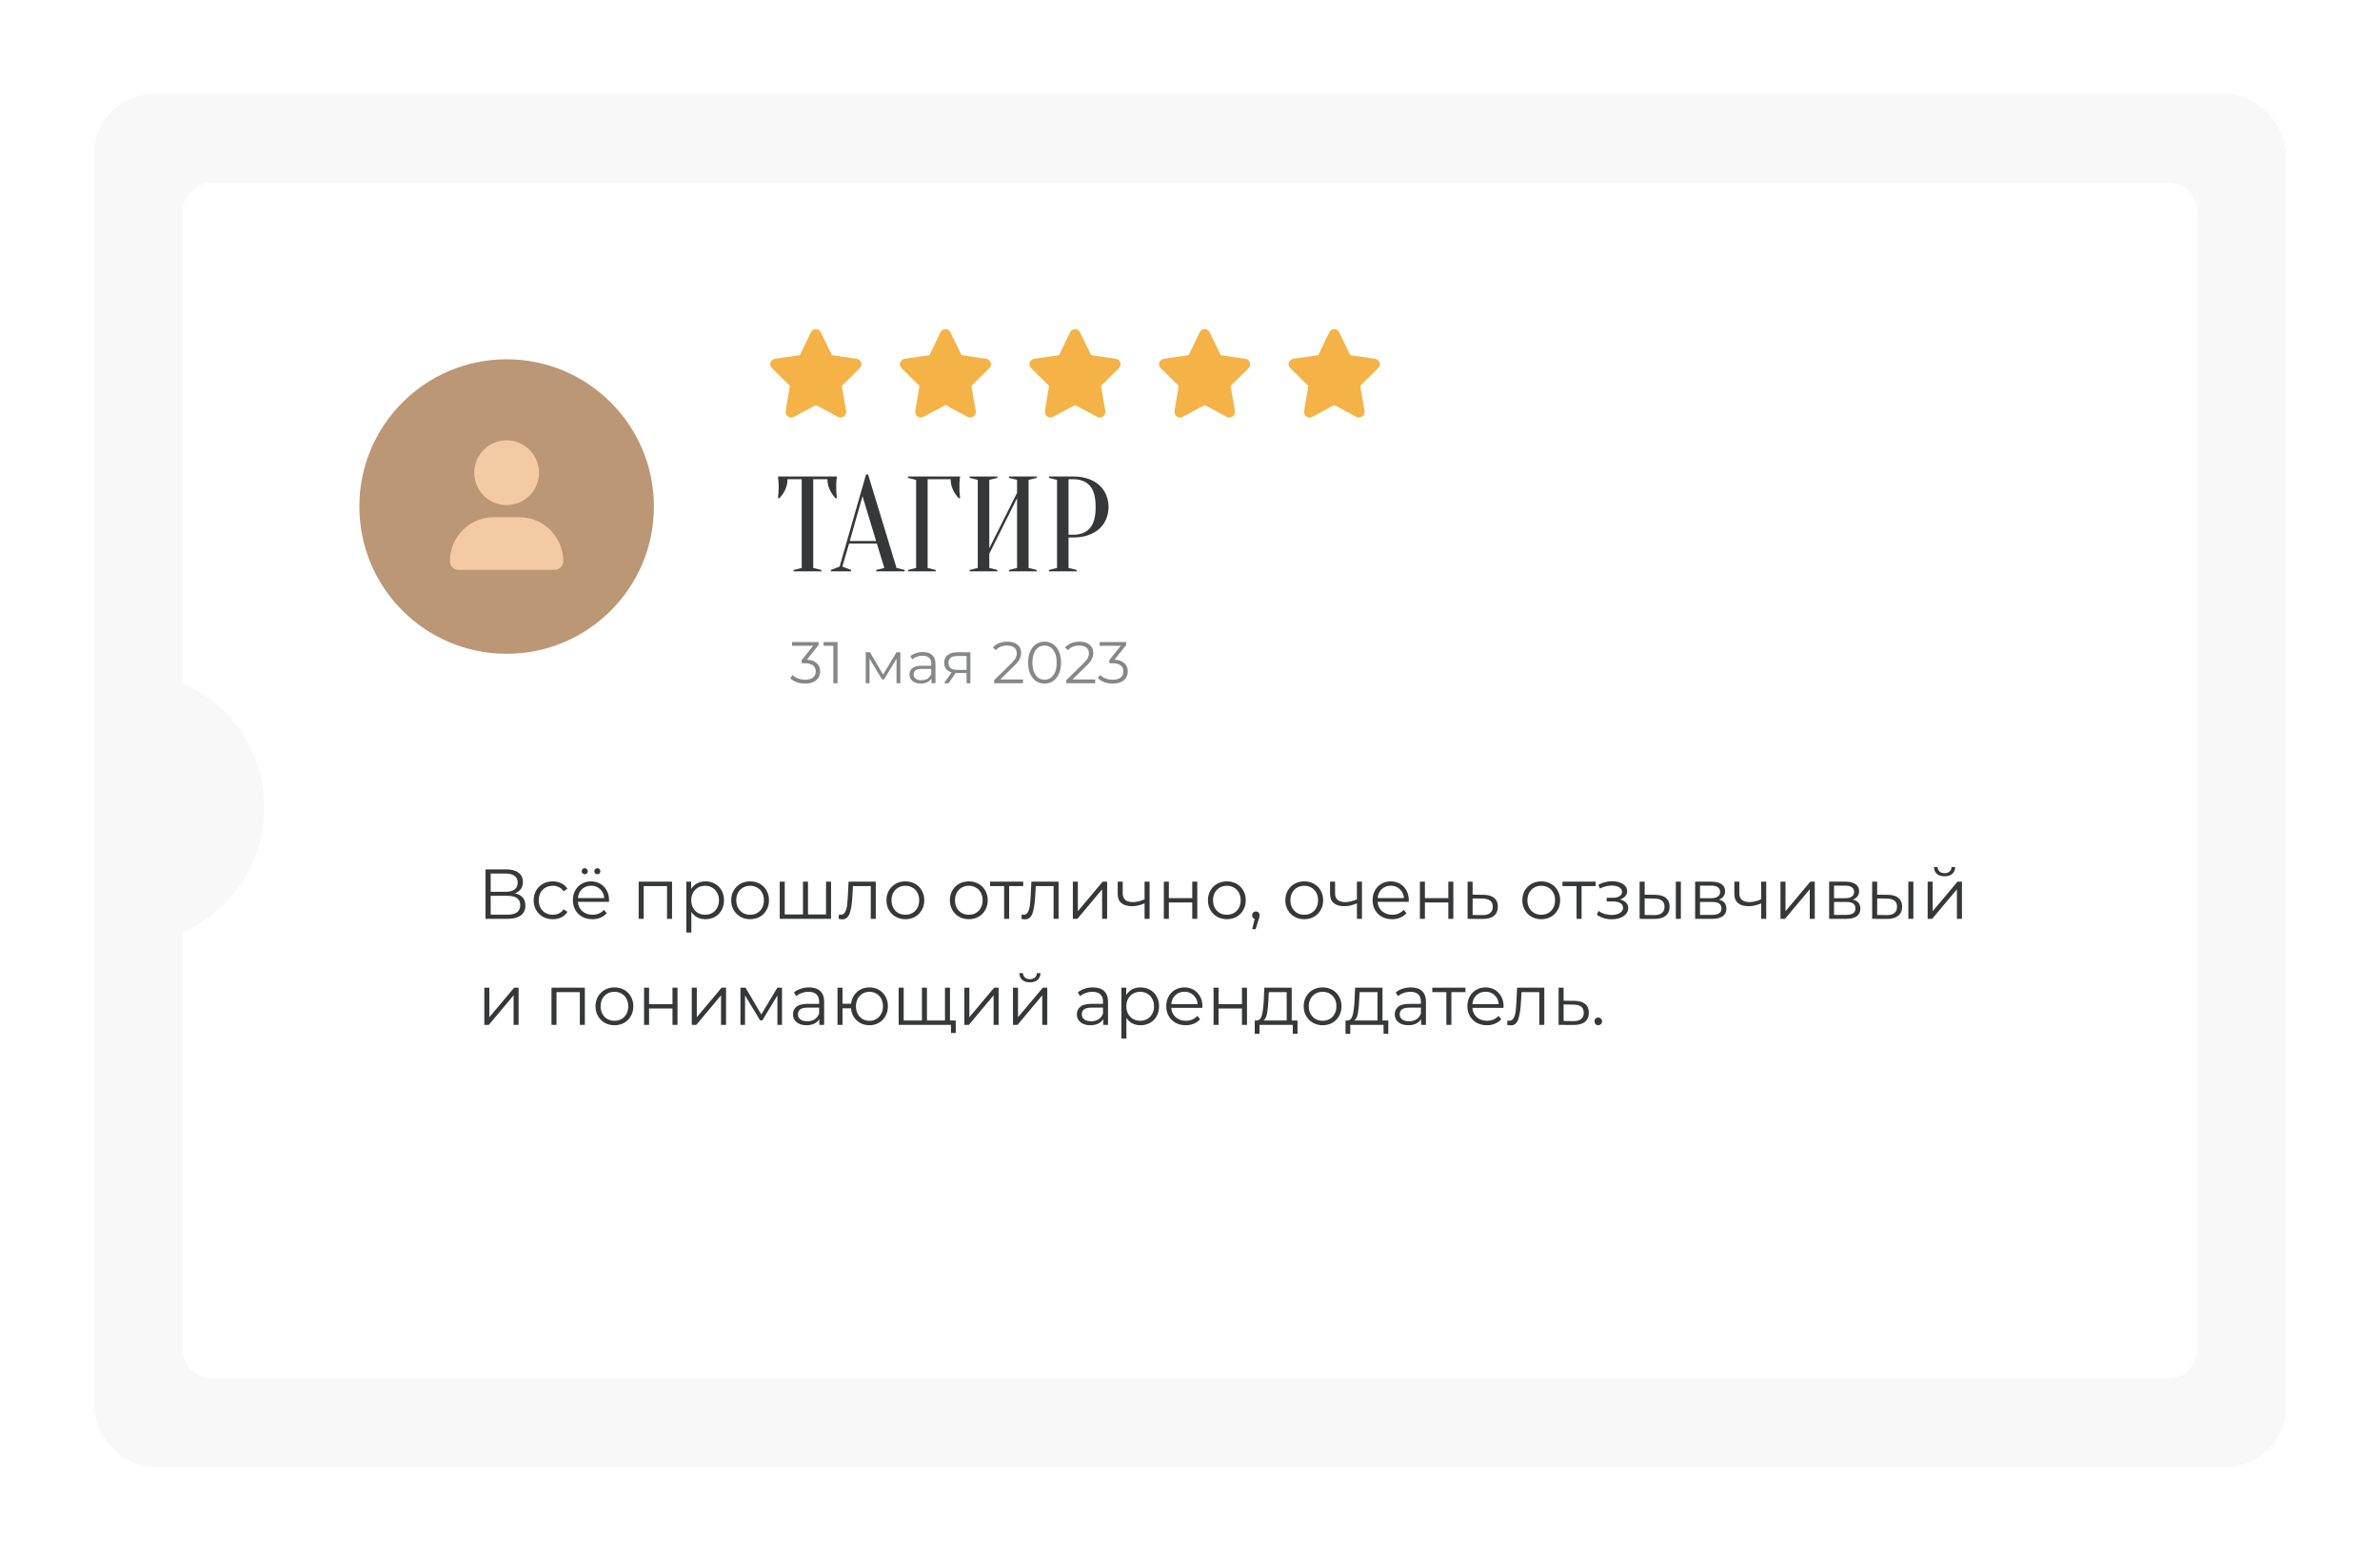
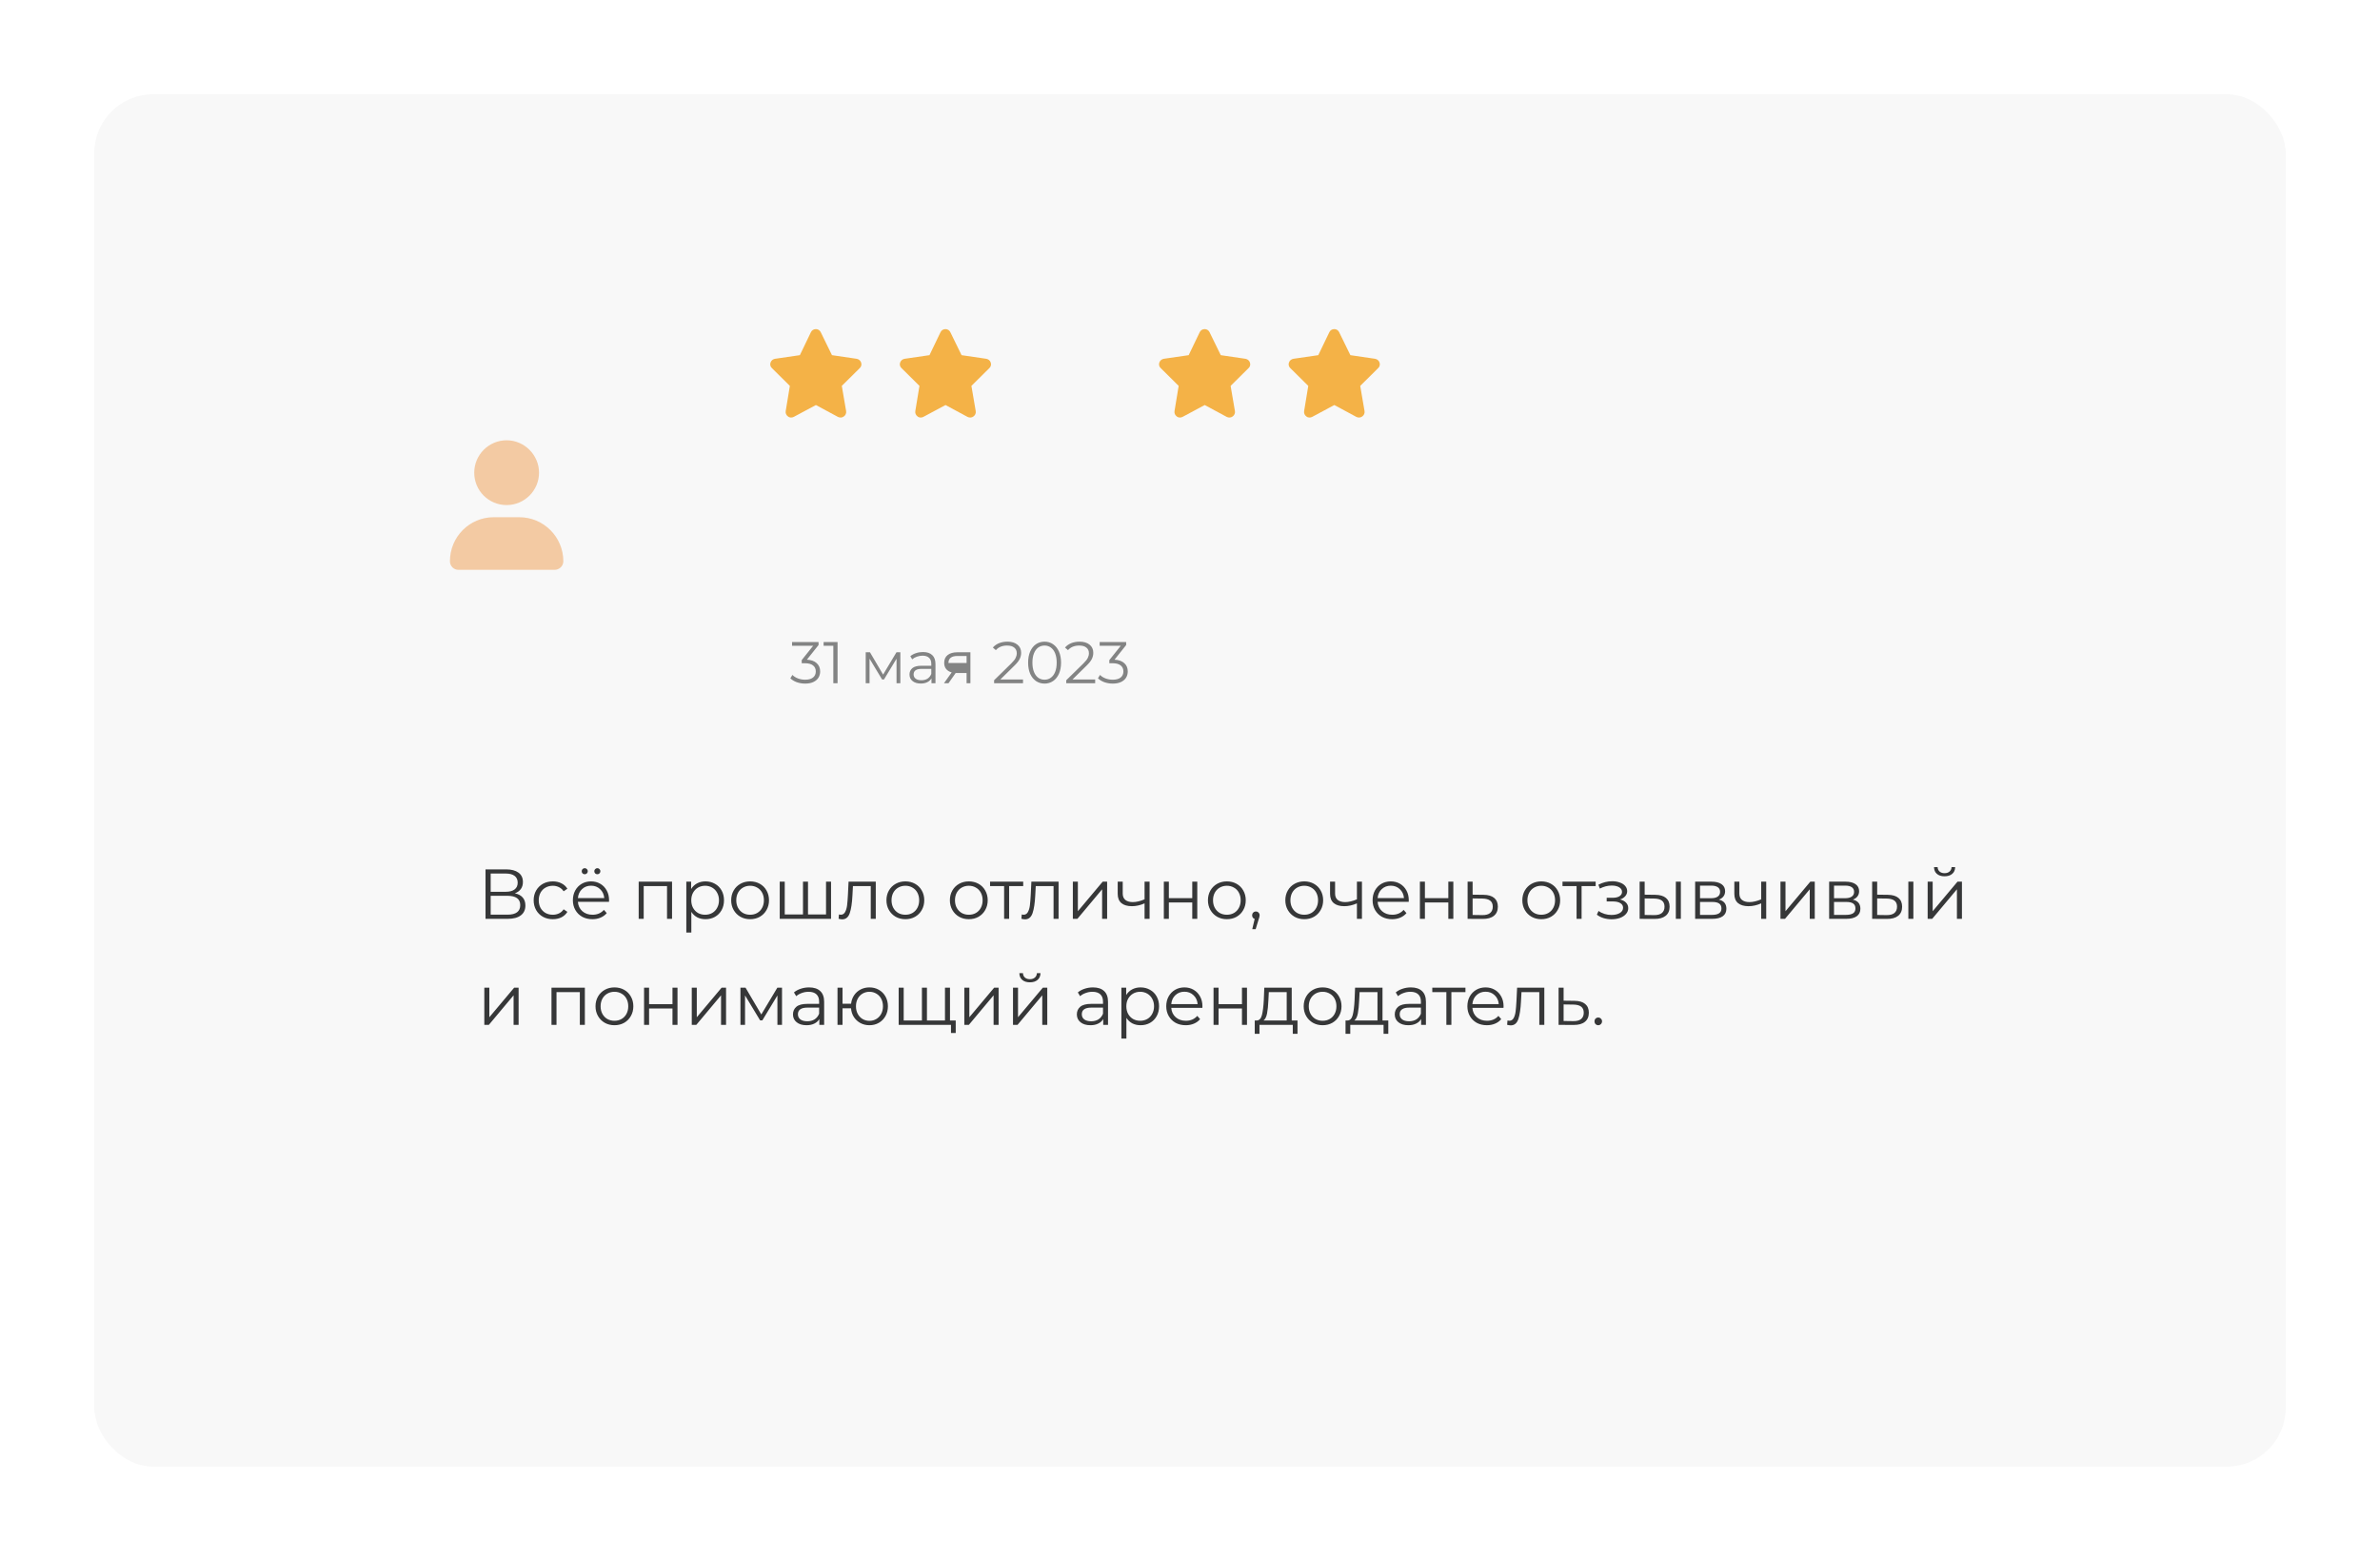
<svg xmlns="http://www.w3.org/2000/svg" width="404" height="265" viewBox="0 0 404 265" fill="none">
  <g filter="url(#filter0_d_70_540)">
    <rect x="16" y="16" width="372" height="233" rx="10" fill="#F8F8F8" />
  </g>
  <g filter="url(#filter1_d_70_540)">
-     <path fill-rule="evenodd" clip-rule="evenodd" d="M36 31C33.239 31 31 33.239 31 36V115.965C39.161 119.524 44.865 127.654 44.865 137.113C44.865 146.573 39.161 154.702 31 158.262V229C31 231.761 33.239 234 36 234H368C370.761 234 373 231.761 373 229V36C373 33.239 370.761 31 368 31H36Z" fill="white" />
-   </g>
-   <path d="M138.044 96.425L139.424 96.77V97H134.709V96.77L136.089 96.425V81.36H133.674C133.674 82.004 133.543 82.602 133.283 83.154C133.022 83.706 132.692 84.181 132.294 84.58H132.064C132.079 84.381 132.094 84.174 132.11 83.959C132.125 83.775 132.14 83.583 132.156 83.384C132.171 83.169 132.179 82.955 132.179 82.74C132.179 82.449 132.171 82.196 132.156 81.981C132.14 81.751 132.125 81.552 132.11 81.383C132.094 81.199 132.079 81.038 132.064 80.9H142.069C142.038 81.038 142.015 81.199 142 81.383C141.984 81.552 141.969 81.751 141.954 81.981C141.954 82.196 141.954 82.449 141.954 82.74C141.954 82.955 141.954 83.169 141.954 83.384C141.969 83.583 141.984 83.775 142 83.959C142.015 84.174 142.038 84.381 142.069 84.58H141.839C141.44 84.181 141.11 83.706 140.85 83.154C140.589 82.602 140.459 82.004 140.459 81.36H138.044V96.425ZM144.249 91.848H148.711L146.411 84.235L144.249 91.848ZM148.849 92.285H144.134L142.984 96.195L144.479 96.77V97H141.029V96.77L142.524 96.195L147.009 80.555H147.354L152.184 96.425L153.564 96.77V97H148.734V96.77L150.114 96.425L148.849 92.285ZM157.463 96.425L158.843 96.77V97H154.128V96.77L155.508 96.425V81.475L154.128 81.13V80.9H162.983C162.953 81.038 162.93 81.199 162.914 81.383C162.899 81.552 162.884 81.751 162.868 81.981C162.868 82.196 162.868 82.449 162.868 82.74C162.868 82.955 162.868 83.169 162.868 83.384C162.884 83.583 162.899 83.775 162.914 83.959C162.93 84.174 162.953 84.381 162.983 84.58H162.753C162.355 84.181 162.025 83.706 161.764 83.154C161.504 82.602 161.373 82.004 161.373 81.36H157.463V96.425ZM167.93 94.01V96.425L169.31 96.77V97H164.595V96.77L165.975 96.425V81.475L164.595 81.13V80.9H169.31V81.13L167.93 81.475V93.09L172.645 83.66V81.475L171.265 81.13V80.9H175.98V81.13L174.6 81.475V96.425L175.98 96.77V97H171.265V96.77L172.645 96.425V84.58L167.93 94.01ZM181.384 91.25V96.425L182.764 96.77V97H178.049V96.77L179.429 96.425V81.475L178.049 81.13V80.9H182.189C183.14 80.9 183.983 81.03 184.719 81.291C185.47 81.552 186.099 81.912 186.605 82.372C187.111 82.832 187.494 83.376 187.755 84.005C188.031 84.634 188.169 85.324 188.169 86.075C188.169 86.826 188.031 87.516 187.755 88.145C187.494 88.774 187.111 89.318 186.605 89.778C186.099 90.238 185.47 90.598 184.719 90.859C183.983 91.12 183.14 91.25 182.189 91.25H181.384ZM181.384 90.79H182.189C183.4 90.79 184.336 90.422 184.995 89.686C185.654 88.95 185.984 87.746 185.984 86.075C185.984 84.404 185.654 83.2 184.995 82.464C184.336 81.728 183.4 81.36 182.189 81.36H181.384V90.79Z" fill="#363738" />
-   <path d="M136.969 112C137.703 112.04 138.259 112.24 138.639 112.6C139.026 112.953 139.219 113.417 139.219 113.99C139.219 114.39 139.123 114.747 138.929 115.06C138.736 115.367 138.449 115.61 138.069 115.79C137.689 115.97 137.226 116.06 136.679 116.06C136.173 116.06 135.693 115.98 135.239 115.82C134.793 115.653 134.433 115.433 134.159 115.16L134.509 114.59C134.743 114.83 135.053 115.027 135.439 115.18C135.826 115.327 136.239 115.4 136.679 115.4C137.253 115.4 137.696 115.277 138.009 115.03C138.323 114.777 138.479 114.43 138.479 113.99C138.479 113.557 138.323 113.217 138.009 112.97C137.696 112.723 137.223 112.6 136.589 112.6H136.089V112.07L138.029 109.64H134.449V109H138.949V109.51L136.969 112ZM142.174 109V116H141.454V109.64H139.804V109H142.174ZM152.834 110.74V116H152.184V111.84L150.054 115.36H149.734L147.604 111.83V116H146.954V110.74H147.674L149.904 114.53L152.174 110.74H152.834ZM156.665 110.7C157.351 110.7 157.878 110.873 158.245 111.22C158.611 111.56 158.795 112.067 158.795 112.74V116H158.115V115.18C157.955 115.453 157.718 115.667 157.405 115.82C157.098 115.973 156.731 116.05 156.305 116.05C155.718 116.05 155.251 115.91 154.905 115.63C154.558 115.35 154.385 114.98 154.385 114.52C154.385 114.073 154.545 113.713 154.865 113.44C155.191 113.167 155.708 113.03 156.415 113.03H158.085V112.71C158.085 112.257 157.958 111.913 157.705 111.68C157.451 111.44 157.081 111.32 156.595 111.32C156.261 111.32 155.941 111.377 155.635 111.49C155.328 111.597 155.065 111.747 154.845 111.94L154.525 111.41C154.791 111.183 155.111 111.01 155.485 110.89C155.858 110.763 156.251 110.7 156.665 110.7ZM156.415 115.49C156.815 115.49 157.158 115.4 157.445 115.22C157.731 115.033 157.945 114.767 158.085 114.42V113.56H156.435C155.535 113.56 155.085 113.873 155.085 114.5C155.085 114.807 155.201 115.05 155.435 115.23C155.668 115.403 155.995 115.49 156.415 115.49ZM164.725 110.74V116H164.075V114.26H162.425H162.225L161.005 116H160.235L161.545 114.16C161.138 114.047 160.825 113.853 160.605 113.58C160.385 113.307 160.275 112.96 160.275 112.54C160.275 111.953 160.475 111.507 160.875 111.2C161.275 110.893 161.821 110.74 162.515 110.74H164.725ZM160.995 112.56C160.995 113.34 161.491 113.73 162.485 113.73H164.075V111.37H162.535C161.508 111.37 160.995 111.767 160.995 112.56ZM173.656 115.36V116H168.746V115.49L171.656 112.64C172.023 112.28 172.27 111.97 172.396 111.71C172.53 111.443 172.596 111.177 172.596 110.91C172.596 110.497 172.453 110.177 172.166 109.95C171.886 109.717 171.483 109.6 170.956 109.6C170.136 109.6 169.5 109.86 169.046 110.38L168.536 109.94C168.81 109.62 169.156 109.373 169.576 109.2C170.003 109.027 170.483 108.94 171.016 108.94C171.73 108.94 172.293 109.11 172.706 109.45C173.126 109.783 173.336 110.243 173.336 110.83C173.336 111.19 173.256 111.537 173.096 111.87C172.936 112.203 172.633 112.587 172.186 113.02L169.806 115.36H173.656ZM177.311 116.06C176.771 116.06 176.288 115.917 175.861 115.63C175.441 115.343 175.111 114.933 174.871 114.4C174.638 113.86 174.521 113.227 174.521 112.5C174.521 111.773 174.638 111.143 174.871 110.61C175.111 110.07 175.441 109.657 175.861 109.37C176.288 109.083 176.771 108.94 177.311 108.94C177.851 108.94 178.331 109.083 178.751 109.37C179.178 109.657 179.511 110.07 179.751 110.61C179.991 111.143 180.111 111.773 180.111 112.5C180.111 113.227 179.991 113.86 179.751 114.4C179.511 114.933 179.178 115.343 178.751 115.63C178.331 115.917 177.851 116.06 177.311 116.06ZM177.311 115.4C177.718 115.4 178.074 115.287 178.381 115.06C178.694 114.833 178.938 114.503 179.111 114.07C179.284 113.637 179.371 113.113 179.371 112.5C179.371 111.887 179.284 111.363 179.111 110.93C178.938 110.497 178.694 110.167 178.381 109.94C178.074 109.713 177.718 109.6 177.311 109.6C176.904 109.6 176.544 109.713 176.231 109.94C175.924 110.167 175.684 110.497 175.511 110.93C175.338 111.363 175.251 111.887 175.251 112.5C175.251 113.113 175.338 113.637 175.511 114.07C175.684 114.503 175.924 114.833 176.231 115.06C176.544 115.287 176.904 115.4 177.311 115.4ZM185.903 115.36V116H180.993V115.49L183.903 112.64C184.269 112.28 184.516 111.97 184.643 111.71C184.776 111.443 184.843 111.177 184.843 110.91C184.843 110.497 184.699 110.177 184.413 109.95C184.133 109.717 183.729 109.6 183.203 109.6C182.383 109.6 181.746 109.86 181.293 110.38L180.783 109.94C181.056 109.62 181.403 109.373 181.823 109.2C182.249 109.027 182.729 108.94 183.263 108.94C183.976 108.94 184.539 109.11 184.953 109.45C185.373 109.783 185.583 110.243 185.583 110.83C185.583 111.19 185.503 111.537 185.343 111.87C185.183 112.203 184.879 112.587 184.433 113.02L182.053 115.36H185.903ZM189.186 112C189.919 112.04 190.476 112.24 190.856 112.6C191.243 112.953 191.436 113.417 191.436 113.99C191.436 114.39 191.339 114.747 191.146 115.06C190.953 115.367 190.666 115.61 190.286 115.79C189.906 115.97 189.443 116.06 188.896 116.06C188.389 116.06 187.909 115.98 187.456 115.82C187.009 115.653 186.649 115.433 186.376 115.16L186.726 114.59C186.959 114.83 187.269 115.027 187.656 115.18C188.043 115.327 188.456 115.4 188.896 115.4C189.469 115.4 189.913 115.277 190.226 115.03C190.539 114.777 190.696 114.43 190.696 113.99C190.696 113.557 190.539 113.217 190.226 112.97C189.913 112.723 189.439 112.6 188.806 112.6H188.306V112.07L190.246 109.64H186.666V109H191.166V109.51L189.186 112Z" fill="#363738" fill-opacity="0.6" />
+     </g>
+   <path d="M136.969 112C137.703 112.04 138.259 112.24 138.639 112.6C139.026 112.953 139.219 113.417 139.219 113.99C139.219 114.39 139.123 114.747 138.929 115.06C138.736 115.367 138.449 115.61 138.069 115.79C137.689 115.97 137.226 116.06 136.679 116.06C136.173 116.06 135.693 115.98 135.239 115.82C134.793 115.653 134.433 115.433 134.159 115.16L134.509 114.59C134.743 114.83 135.053 115.027 135.439 115.18C135.826 115.327 136.239 115.4 136.679 115.4C137.253 115.4 137.696 115.277 138.009 115.03C138.323 114.777 138.479 114.43 138.479 113.99C138.479 113.557 138.323 113.217 138.009 112.97C137.696 112.723 137.223 112.6 136.589 112.6H136.089V112.07L138.029 109.64H134.449V109H138.949V109.51L136.969 112ZM142.174 109V116H141.454V109.64H139.804V109H142.174ZM152.834 110.74V116H152.184V111.84L150.054 115.36H149.734L147.604 111.83V116H146.954V110.74H147.674L149.904 114.53L152.174 110.74H152.834ZM156.665 110.7C157.351 110.7 157.878 110.873 158.245 111.22C158.611 111.56 158.795 112.067 158.795 112.74V116H158.115V115.18C157.955 115.453 157.718 115.667 157.405 115.82C157.098 115.973 156.731 116.05 156.305 116.05C155.718 116.05 155.251 115.91 154.905 115.63C154.558 115.35 154.385 114.98 154.385 114.52C154.385 114.073 154.545 113.713 154.865 113.44C155.191 113.167 155.708 113.03 156.415 113.03H158.085V112.71C158.085 112.257 157.958 111.913 157.705 111.68C157.451 111.44 157.081 111.32 156.595 111.32C156.261 111.32 155.941 111.377 155.635 111.49C155.328 111.597 155.065 111.747 154.845 111.94L154.525 111.41C154.791 111.183 155.111 111.01 155.485 110.89C155.858 110.763 156.251 110.7 156.665 110.7ZM156.415 115.49C156.815 115.49 157.158 115.4 157.445 115.22C157.731 115.033 157.945 114.767 158.085 114.42V113.56H156.435C155.535 113.56 155.085 113.873 155.085 114.5C155.085 114.807 155.201 115.05 155.435 115.23C155.668 115.403 155.995 115.49 156.415 115.49ZM164.725 110.74V116H164.075V114.26H162.425H162.225L161.005 116H160.235L161.545 114.16C161.138 114.047 160.825 113.853 160.605 113.58C160.385 113.307 160.275 112.96 160.275 112.54C160.275 111.953 160.475 111.507 160.875 111.2C161.275 110.893 161.821 110.74 162.515 110.74H164.725ZM160.995 112.56H164.075V111.37H162.535C161.508 111.37 160.995 111.767 160.995 112.56ZM173.656 115.36V116H168.746V115.49L171.656 112.64C172.023 112.28 172.27 111.97 172.396 111.71C172.53 111.443 172.596 111.177 172.596 110.91C172.596 110.497 172.453 110.177 172.166 109.95C171.886 109.717 171.483 109.6 170.956 109.6C170.136 109.6 169.5 109.86 169.046 110.38L168.536 109.94C168.81 109.62 169.156 109.373 169.576 109.2C170.003 109.027 170.483 108.94 171.016 108.94C171.73 108.94 172.293 109.11 172.706 109.45C173.126 109.783 173.336 110.243 173.336 110.83C173.336 111.19 173.256 111.537 173.096 111.87C172.936 112.203 172.633 112.587 172.186 113.02L169.806 115.36H173.656ZM177.311 116.06C176.771 116.06 176.288 115.917 175.861 115.63C175.441 115.343 175.111 114.933 174.871 114.4C174.638 113.86 174.521 113.227 174.521 112.5C174.521 111.773 174.638 111.143 174.871 110.61C175.111 110.07 175.441 109.657 175.861 109.37C176.288 109.083 176.771 108.94 177.311 108.94C177.851 108.94 178.331 109.083 178.751 109.37C179.178 109.657 179.511 110.07 179.751 110.61C179.991 111.143 180.111 111.773 180.111 112.5C180.111 113.227 179.991 113.86 179.751 114.4C179.511 114.933 179.178 115.343 178.751 115.63C178.331 115.917 177.851 116.06 177.311 116.06ZM177.311 115.4C177.718 115.4 178.074 115.287 178.381 115.06C178.694 114.833 178.938 114.503 179.111 114.07C179.284 113.637 179.371 113.113 179.371 112.5C179.371 111.887 179.284 111.363 179.111 110.93C178.938 110.497 178.694 110.167 178.381 109.94C178.074 109.713 177.718 109.6 177.311 109.6C176.904 109.6 176.544 109.713 176.231 109.94C175.924 110.167 175.684 110.497 175.511 110.93C175.338 111.363 175.251 111.887 175.251 112.5C175.251 113.113 175.338 113.637 175.511 114.07C175.684 114.503 175.924 114.833 176.231 115.06C176.544 115.287 176.904 115.4 177.311 115.4ZM185.903 115.36V116H180.993V115.49L183.903 112.64C184.269 112.28 184.516 111.97 184.643 111.71C184.776 111.443 184.843 111.177 184.843 110.91C184.843 110.497 184.699 110.177 184.413 109.95C184.133 109.717 183.729 109.6 183.203 109.6C182.383 109.6 181.746 109.86 181.293 110.38L180.783 109.94C181.056 109.62 181.403 109.373 181.823 109.2C182.249 109.027 182.729 108.94 183.263 108.94C183.976 108.94 184.539 109.11 184.953 109.45C185.373 109.783 185.583 110.243 185.583 110.83C185.583 111.19 185.503 111.537 185.343 111.87C185.183 112.203 184.879 112.587 184.433 113.02L182.053 115.36H185.903ZM189.186 112C189.919 112.04 190.476 112.24 190.856 112.6C191.243 112.953 191.436 113.417 191.436 113.99C191.436 114.39 191.339 114.747 191.146 115.06C190.953 115.367 190.666 115.61 190.286 115.79C189.906 115.97 189.443 116.06 188.896 116.06C188.389 116.06 187.909 115.98 187.456 115.82C187.009 115.653 186.649 115.433 186.376 115.16L186.726 114.59C186.959 114.83 187.269 115.027 187.656 115.18C188.043 115.327 188.456 115.4 188.896 115.4C189.469 115.4 189.913 115.277 190.226 115.03C190.539 114.777 190.696 114.43 190.696 113.99C190.696 113.557 190.539 113.217 190.226 112.97C189.913 112.723 189.439 112.6 188.806 112.6H188.306V112.07L190.246 109.64H186.666V109H191.166V109.51L189.186 112Z" fill="#363738" fill-opacity="0.6" />
  <path d="M87.396 151.668C87.98 151.788 88.424 152.024 88.728 152.376C89.032 152.72 89.184 153.172 89.184 153.732C89.184 154.46 88.924 155.02 88.404 155.412C87.892 155.804 87.136 156 86.136 156H82.416V147.6H85.908C86.804 147.6 87.504 147.784 88.008 148.152C88.512 148.52 88.764 149.052 88.764 149.748C88.764 150.22 88.644 150.62 88.404 150.948C88.164 151.268 87.828 151.508 87.396 151.668ZM83.292 151.404H85.86C86.508 151.404 87.004 151.272 87.348 151.008C87.7 150.744 87.876 150.36 87.876 149.856C87.876 149.352 87.7 148.968 87.348 148.704C87.004 148.44 86.508 148.308 85.86 148.308H83.292V151.404ZM86.136 155.292C87.584 155.292 88.308 154.752 88.308 153.672C88.308 152.616 87.584 152.088 86.136 152.088H83.292V155.292H86.136ZM93.84 156.06C93.216 156.06 92.656 155.924 92.16 155.652C91.672 155.38 91.288 155 91.008 154.512C90.728 154.016 90.588 153.46 90.588 152.844C90.588 152.228 90.728 151.676 91.008 151.188C91.288 150.7 91.672 150.32 92.16 150.048C92.656 149.776 93.216 149.64 93.84 149.64C94.384 149.64 94.868 149.748 95.292 149.964C95.724 150.172 96.064 150.48 96.312 150.888L95.676 151.32C95.468 151.008 95.204 150.776 94.884 150.624C94.564 150.464 94.216 150.384 93.84 150.384C93.384 150.384 92.972 150.488 92.604 150.696C92.244 150.896 91.96 151.184 91.752 151.56C91.552 151.936 91.452 152.364 91.452 152.844C91.452 153.332 91.552 153.764 91.752 154.14C91.96 154.508 92.244 154.796 92.604 155.004C92.972 155.204 93.384 155.304 93.84 155.304C94.216 155.304 94.564 155.228 94.884 155.076C95.204 154.924 95.468 154.692 95.676 154.38L96.312 154.812C96.064 155.22 95.724 155.532 95.292 155.748C94.86 155.956 94.376 156.06 93.84 156.06ZM103.377 153.108H98.097C98.144 153.764 98.397 154.296 98.853 154.704C99.308 155.104 99.885 155.304 100.581 155.304C100.973 155.304 101.333 155.236 101.661 155.1C101.989 154.956 102.273 154.748 102.513 154.476L102.993 155.028C102.713 155.364 102.361 155.62 101.937 155.796C101.521 155.972 101.061 156.06 100.557 156.06C99.909 156.06 99.332 155.924 98.829 155.652C98.332 155.372 97.945 154.988 97.665 154.5C97.385 154.012 97.245 153.46 97.245 152.844C97.245 152.228 97.376 151.676 97.641 151.188C97.912 150.7 98.281 150.32 98.745 150.048C99.216 149.776 99.745 149.64 100.329 149.64C100.913 149.64 101.437 149.776 101.901 150.048C102.365 150.32 102.729 150.7 102.993 151.188C103.257 151.668 103.389 152.22 103.389 152.844L103.377 153.108ZM100.329 150.372C99.721 150.372 99.209 150.568 98.793 150.96C98.385 151.344 98.153 151.848 98.097 152.472H102.573C102.517 151.848 102.281 151.344 101.865 150.96C101.457 150.568 100.945 150.372 100.329 150.372ZM99.26 148.428C99.117 148.428 98.993 148.38 98.888 148.284C98.793 148.188 98.745 148.064 98.745 147.912C98.745 147.768 98.793 147.648 98.888 147.552C98.993 147.448 99.117 147.396 99.26 147.396C99.397 147.396 99.516 147.448 99.621 147.552C99.725 147.648 99.776 147.768 99.776 147.912C99.776 148.056 99.725 148.18 99.621 148.284C99.525 148.38 99.404 148.428 99.26 148.428ZM101.397 148.428C101.253 148.428 101.129 148.38 101.025 148.284C100.929 148.18 100.881 148.056 100.881 147.912C100.881 147.768 100.933 147.648 101.037 147.552C101.141 147.448 101.261 147.396 101.397 147.396C101.541 147.396 101.661 147.448 101.757 147.552C101.861 147.648 101.913 147.768 101.913 147.912C101.913 148.064 101.861 148.188 101.757 148.284C101.661 148.38 101.541 148.428 101.397 148.428ZM114.079 149.688V156H113.227V150.444H109.267V156H108.415V149.688H114.079ZM119.753 149.64C120.345 149.64 120.881 149.776 121.361 150.048C121.841 150.312 122.217 150.688 122.489 151.176C122.761 151.664 122.897 152.22 122.897 152.844C122.897 153.476 122.761 154.036 122.489 154.524C122.217 155.012 121.841 155.392 121.361 155.664C120.889 155.928 120.353 156.06 119.753 156.06C119.241 156.06 118.777 155.956 118.361 155.748C117.953 155.532 117.617 155.22 117.353 154.812V158.328H116.501V149.688H117.317V150.936C117.573 150.52 117.909 150.2 118.325 149.976C118.749 149.752 119.225 149.64 119.753 149.64ZM119.693 155.304C120.133 155.304 120.533 155.204 120.893 155.004C121.253 154.796 121.533 154.504 121.733 154.128C121.941 153.752 122.045 153.324 122.045 152.844C122.045 152.364 121.941 151.94 121.733 151.572C121.533 151.196 121.253 150.904 120.893 150.696C120.533 150.488 120.133 150.384 119.693 150.384C119.245 150.384 118.841 150.488 118.481 150.696C118.129 150.904 117.849 151.196 117.641 151.572C117.441 151.94 117.341 152.364 117.341 152.844C117.341 153.324 117.441 153.752 117.641 154.128C117.849 154.504 118.129 154.796 118.481 155.004C118.841 155.204 119.245 155.304 119.693 155.304ZM127.332 156.06C126.724 156.06 126.176 155.924 125.688 155.652C125.2 155.372 124.816 154.988 124.536 154.5C124.256 154.012 124.116 153.46 124.116 152.844C124.116 152.228 124.256 151.676 124.536 151.188C124.816 150.7 125.2 150.32 125.688 150.048C126.176 149.776 126.724 149.64 127.332 149.64C127.94 149.64 128.488 149.776 128.976 150.048C129.464 150.32 129.844 150.7 130.116 151.188C130.396 151.676 130.536 152.228 130.536 152.844C130.536 153.46 130.396 154.012 130.116 154.5C129.844 154.988 129.464 155.372 128.976 155.652C128.488 155.924 127.94 156.06 127.332 156.06ZM127.332 155.304C127.78 155.304 128.18 155.204 128.532 155.004C128.892 154.796 129.172 154.504 129.372 154.128C129.572 153.752 129.672 153.324 129.672 152.844C129.672 152.364 129.572 151.936 129.372 151.56C129.172 151.184 128.892 150.896 128.532 150.696C128.18 150.488 127.78 150.384 127.332 150.384C126.884 150.384 126.48 150.488 126.12 150.696C125.768 150.896 125.488 151.184 125.28 151.56C125.08 151.936 124.98 152.364 124.98 152.844C124.98 153.324 125.08 153.752 125.28 154.128C125.488 154.504 125.768 154.796 126.12 155.004C126.48 155.204 126.884 155.304 127.332 155.304ZM141.069 149.688V156H132.357V149.688H133.209V155.256H136.305V149.688H137.157V155.256H140.217V149.688H141.069ZM148.661 149.688V156H147.809V150.444H144.785L144.701 152.004C144.637 153.316 144.485 154.324 144.245 155.028C144.005 155.732 143.577 156.084 142.961 156.084C142.793 156.084 142.589 156.052 142.349 155.988L142.409 155.256C142.553 155.288 142.653 155.304 142.709 155.304C143.037 155.304 143.285 155.152 143.453 154.848C143.621 154.544 143.733 154.168 143.789 153.72C143.845 153.272 143.893 152.68 143.933 151.944L144.041 149.688H148.661ZM153.687 156.06C153.079 156.06 152.531 155.924 152.043 155.652C151.555 155.372 151.171 154.988 150.891 154.5C150.611 154.012 150.471 153.46 150.471 152.844C150.471 152.228 150.611 151.676 150.891 151.188C151.171 150.7 151.555 150.32 152.043 150.048C152.531 149.776 153.079 149.64 153.687 149.64C154.295 149.64 154.843 149.776 155.331 150.048C155.819 150.32 156.199 150.7 156.471 151.188C156.751 151.676 156.891 152.228 156.891 152.844C156.891 153.46 156.751 154.012 156.471 154.5C156.199 154.988 155.819 155.372 155.331 155.652C154.843 155.924 154.295 156.06 153.687 156.06ZM153.687 155.304C154.135 155.304 154.535 155.204 154.887 155.004C155.247 154.796 155.527 154.504 155.727 154.128C155.927 153.752 156.027 153.324 156.027 152.844C156.027 152.364 155.927 151.936 155.727 151.56C155.527 151.184 155.247 150.896 154.887 150.696C154.535 150.488 154.135 150.384 153.687 150.384C153.239 150.384 152.835 150.488 152.475 150.696C152.123 150.896 151.843 151.184 151.635 151.56C151.435 151.936 151.335 152.364 151.335 152.844C151.335 153.324 151.435 153.752 151.635 154.128C151.843 154.504 152.123 154.796 152.475 155.004C152.835 155.204 153.239 155.304 153.687 155.304ZM164.457 156.06C163.849 156.06 163.301 155.924 162.813 155.652C162.325 155.372 161.941 154.988 161.661 154.5C161.381 154.012 161.241 153.46 161.241 152.844C161.241 152.228 161.381 151.676 161.661 151.188C161.941 150.7 162.325 150.32 162.813 150.048C163.301 149.776 163.849 149.64 164.457 149.64C165.065 149.64 165.613 149.776 166.101 150.048C166.589 150.32 166.969 150.7 167.241 151.188C167.521 151.676 167.661 152.228 167.661 152.844C167.661 153.46 167.521 154.012 167.241 154.5C166.969 154.988 166.589 155.372 166.101 155.652C165.613 155.924 165.065 156.06 164.457 156.06ZM164.457 155.304C164.905 155.304 165.305 155.204 165.657 155.004C166.017 154.796 166.297 154.504 166.497 154.128C166.697 153.752 166.797 153.324 166.797 152.844C166.797 152.364 166.697 151.936 166.497 151.56C166.297 151.184 166.017 150.896 165.657 150.696C165.305 150.488 164.905 150.384 164.457 150.384C164.009 150.384 163.605 150.488 163.245 150.696C162.893 150.896 162.613 151.184 162.405 151.56C162.205 151.936 162.105 152.364 162.105 152.844C162.105 153.324 162.205 153.752 162.405 154.128C162.613 154.504 162.893 154.796 163.245 155.004C163.605 155.204 164.009 155.304 164.457 155.304ZM173.687 150.444H171.299V156H170.447V150.444H168.059V149.688H173.687V150.444ZM179.692 149.688V156H178.84V150.444H175.816L175.732 152.004C175.668 153.316 175.516 154.324 175.276 155.028C175.036 155.732 174.608 156.084 173.992 156.084C173.824 156.084 173.62 156.052 173.38 155.988L173.44 155.256C173.584 155.288 173.684 155.304 173.74 155.304C174.068 155.304 174.316 155.152 174.484 154.848C174.652 154.544 174.764 154.168 174.82 153.72C174.876 153.272 174.924 152.68 174.964 151.944L175.072 149.688H179.692ZM182.114 149.688H182.966V154.704L187.178 149.688H187.934V156H187.082V150.984L182.882 156H182.114V149.688ZM195.14 149.688V156H194.288V153.372C193.56 153.692 192.844 153.852 192.14 153.852C191.38 153.852 190.788 153.68 190.364 153.336C189.94 152.984 189.728 152.46 189.728 151.764V149.688H190.58V151.716C190.58 152.188 190.732 152.548 191.036 152.796C191.34 153.036 191.76 153.156 192.296 153.156C192.888 153.156 193.552 153 194.288 152.688V149.688H195.14ZM197.56 149.688H198.412V152.484H202.384V149.688H203.236V156H202.384V153.216H198.412V156H197.56V149.688ZM208.261 156.06C207.653 156.06 207.105 155.924 206.617 155.652C206.129 155.372 205.745 154.988 205.465 154.5C205.185 154.012 205.045 153.46 205.045 152.844C205.045 152.228 205.185 151.676 205.465 151.188C205.745 150.7 206.129 150.32 206.617 150.048C207.105 149.776 207.653 149.64 208.261 149.64C208.869 149.64 209.417 149.776 209.905 150.048C210.393 150.32 210.773 150.7 211.045 151.188C211.325 151.676 211.465 152.228 211.465 152.844C211.465 153.46 211.325 154.012 211.045 154.5C210.773 154.988 210.393 155.372 209.905 155.652C209.417 155.924 208.869 156.06 208.261 156.06ZM208.261 155.304C208.709 155.304 209.109 155.204 209.461 155.004C209.821 154.796 210.101 154.504 210.301 154.128C210.501 153.752 210.601 153.324 210.601 152.844C210.601 152.364 210.501 151.936 210.301 151.56C210.101 151.184 209.821 150.896 209.461 150.696C209.109 150.488 208.709 150.384 208.261 150.384C207.813 150.384 207.409 150.488 207.049 150.696C206.697 150.896 206.417 151.184 206.209 151.56C206.009 151.936 205.909 152.364 205.909 152.844C205.909 153.324 206.009 153.752 206.209 154.128C206.417 154.504 206.697 154.796 207.049 155.004C207.409 155.204 207.813 155.304 208.261 155.304ZM213.182 154.752C213.366 154.752 213.518 154.816 213.638 154.944C213.758 155.064 213.818 155.216 213.818 155.4C213.818 155.496 213.802 155.6 213.77 155.712C213.746 155.824 213.706 155.952 213.65 156.096L213.146 157.752H212.57L212.978 156.012C212.85 155.972 212.746 155.9 212.666 155.796C212.586 155.684 212.546 155.552 212.546 155.4C212.546 155.216 212.606 155.064 212.726 154.944C212.846 154.816 212.998 154.752 213.182 154.752ZM221.398 156.06C220.79 156.06 220.242 155.924 219.754 155.652C219.266 155.372 218.882 154.988 218.602 154.5C218.322 154.012 218.182 153.46 218.182 152.844C218.182 152.228 218.322 151.676 218.602 151.188C218.882 150.7 219.266 150.32 219.754 150.048C220.242 149.776 220.79 149.64 221.398 149.64C222.006 149.64 222.554 149.776 223.042 150.048C223.53 150.32 223.91 150.7 224.182 151.188C224.462 151.676 224.602 152.228 224.602 152.844C224.602 153.46 224.462 154.012 224.182 154.5C223.91 154.988 223.53 155.372 223.042 155.652C222.554 155.924 222.006 156.06 221.398 156.06ZM221.398 155.304C221.846 155.304 222.246 155.204 222.598 155.004C222.958 154.796 223.238 154.504 223.438 154.128C223.638 153.752 223.738 153.324 223.738 152.844C223.738 152.364 223.638 151.936 223.438 151.56C223.238 151.184 222.958 150.896 222.598 150.696C222.246 150.488 221.846 150.384 221.398 150.384C220.95 150.384 220.546 150.488 220.186 150.696C219.834 150.896 219.554 151.184 219.346 151.56C219.146 151.936 219.046 152.364 219.046 152.844C219.046 153.324 219.146 153.752 219.346 154.128C219.554 154.504 219.834 154.796 220.186 155.004C220.546 155.204 220.95 155.304 221.398 155.304ZM231.187 149.688V156H230.335V153.372C229.607 153.692 228.891 153.852 228.187 153.852C227.427 153.852 226.835 153.68 226.411 153.336C225.987 152.984 225.775 152.46 225.775 151.764V149.688H226.627V151.716C226.627 152.188 226.779 152.548 227.083 152.796C227.387 153.036 227.807 153.156 228.343 153.156C228.935 153.156 229.599 153 230.335 152.688V149.688H231.187ZM239.127 153.108H233.847C233.895 153.764 234.147 154.296 234.603 154.704C235.059 155.104 235.635 155.304 236.331 155.304C236.723 155.304 237.083 155.236 237.411 155.1C237.739 154.956 238.023 154.748 238.263 154.476L238.743 155.028C238.463 155.364 238.111 155.62 237.687 155.796C237.271 155.972 236.811 156.06 236.307 156.06C235.659 156.06 235.083 155.924 234.579 155.652C234.083 155.372 233.695 154.988 233.415 154.5C233.135 154.012 232.995 153.46 232.995 152.844C232.995 152.228 233.127 151.676 233.391 151.188C233.663 150.7 234.031 150.32 234.495 150.048C234.967 149.776 235.495 149.64 236.079 149.64C236.663 149.64 237.187 149.776 237.651 150.048C238.115 150.32 238.479 150.7 238.743 151.188C239.007 151.668 239.139 152.22 239.139 152.844L239.127 153.108ZM236.079 150.372C235.471 150.372 234.959 150.568 234.543 150.96C234.135 151.344 233.903 151.848 233.847 152.472H238.323C238.267 151.848 238.031 151.344 237.615 150.96C237.207 150.568 236.695 150.372 236.079 150.372ZM241.025 149.688H241.877V152.484H245.849V149.688H246.701V156H245.849V153.216H241.877V156H241.025V149.688ZM251.834 151.92C252.626 151.928 253.226 152.104 253.634 152.448C254.05 152.792 254.258 153.288 254.258 153.936C254.258 154.608 254.034 155.124 253.586 155.484C253.146 155.844 252.506 156.02 251.666 156.012L249.122 156V149.688H249.974V151.896L251.834 151.92ZM251.618 155.364C252.202 155.372 252.642 155.256 252.938 155.016C253.242 154.768 253.394 154.408 253.394 153.936C253.394 153.472 253.246 153.128 252.95 152.904C252.654 152.68 252.21 152.564 251.618 152.556L249.974 152.532V155.34L251.618 155.364ZM261.629 156.06C261.021 156.06 260.473 155.924 259.985 155.652C259.497 155.372 259.113 154.988 258.833 154.5C258.553 154.012 258.413 153.46 258.413 152.844C258.413 152.228 258.553 151.676 258.833 151.188C259.113 150.7 259.497 150.32 259.985 150.048C260.473 149.776 261.021 149.64 261.629 149.64C262.237 149.64 262.785 149.776 263.273 150.048C263.761 150.32 264.141 150.7 264.413 151.188C264.693 151.676 264.833 152.228 264.833 152.844C264.833 153.46 264.693 154.012 264.413 154.5C264.141 154.988 263.761 155.372 263.273 155.652C262.785 155.924 262.237 156.06 261.629 156.06ZM261.629 155.304C262.077 155.304 262.477 155.204 262.829 155.004C263.189 154.796 263.469 154.504 263.669 154.128C263.869 153.752 263.969 153.324 263.969 152.844C263.969 152.364 263.869 151.936 263.669 151.56C263.469 151.184 263.189 150.896 262.829 150.696C262.477 150.488 262.077 150.384 261.629 150.384C261.181 150.384 260.777 150.488 260.417 150.696C260.065 150.896 259.785 151.184 259.576 151.56C259.377 151.936 259.277 152.364 259.277 152.844C259.277 153.324 259.377 153.752 259.576 154.128C259.785 154.504 260.065 154.796 260.417 155.004C260.777 155.204 261.181 155.304 261.629 155.304ZM270.859 150.444H268.471V156H267.619V150.444H265.231V149.688H270.859V150.444ZM274.987 152.712C275.435 152.816 275.779 152.996 276.019 153.252C276.267 153.508 276.391 153.82 276.391 154.188C276.391 154.556 276.263 154.884 276.007 155.172C275.759 155.46 275.419 155.684 274.987 155.844C274.555 155.996 274.079 156.072 273.559 156.072C273.103 156.072 272.655 156.008 272.215 155.88C271.775 155.744 271.391 155.548 271.063 155.292L271.351 154.656C271.639 154.872 271.975 155.04 272.359 155.16C272.743 155.28 273.131 155.34 273.523 155.34C274.107 155.34 274.583 155.232 274.951 155.016C275.327 154.792 275.515 154.492 275.515 154.116C275.515 153.78 275.363 153.52 275.059 153.336C274.755 153.144 274.339 153.048 273.811 153.048H272.731V152.424H273.763C274.235 152.424 274.615 152.336 274.903 152.16C275.191 151.976 275.335 151.732 275.335 151.428C275.335 151.092 275.171 150.828 274.843 150.636C274.523 150.444 274.103 150.348 273.583 150.348C272.903 150.348 272.231 150.52 271.567 150.864L271.327 150.204C272.079 149.812 272.859 149.616 273.667 149.616C274.147 149.616 274.579 149.688 274.963 149.832C275.355 149.968 275.659 150.164 275.875 150.42C276.099 150.676 276.211 150.972 276.211 151.308C276.211 151.628 276.099 151.912 275.875 152.16C275.659 152.408 275.363 152.592 274.987 152.712ZM280.977 151.92C281.769 151.928 282.373 152.104 282.789 152.448C283.205 152.792 283.413 153.288 283.413 153.936C283.413 154.608 283.189 155.124 282.741 155.484C282.293 155.844 281.653 156.02 280.821 156.012L278.325 156V149.688H279.177V151.896L280.977 151.92ZM284.469 149.688H285.321V156H284.469V149.688ZM280.773 155.364C281.357 155.372 281.797 155.256 282.093 155.016C282.397 154.768 282.549 154.408 282.549 153.936C282.549 153.472 282.401 153.128 282.105 152.904C281.809 152.68 281.365 152.564 280.773 152.556L279.177 152.532V155.34L280.773 155.364ZM291.767 152.736C292.623 152.936 293.051 153.452 293.051 154.284C293.051 154.836 292.847 155.26 292.439 155.556C292.031 155.852 291.423 156 290.615 156H287.747V149.688H290.531C291.251 149.688 291.815 149.828 292.223 150.108C292.631 150.388 292.835 150.788 292.835 151.308C292.835 151.652 292.739 151.948 292.547 152.196C292.363 152.436 292.103 152.616 291.767 152.736ZM288.575 152.496H290.471C290.959 152.496 291.331 152.404 291.587 152.22C291.851 152.036 291.983 151.768 291.983 151.416C291.983 151.064 291.851 150.8 291.587 150.624C291.331 150.448 290.959 150.36 290.471 150.36H288.575V152.496ZM290.579 155.328C291.123 155.328 291.531 155.24 291.803 155.064C292.075 154.888 292.211 154.612 292.211 154.236C292.211 153.86 292.087 153.584 291.839 153.408C291.591 153.224 291.199 153.132 290.663 153.132H288.575V155.328H290.579ZM299.812 149.688V156H298.96V153.372C298.232 153.692 297.516 153.852 296.812 153.852C296.052 153.852 295.46 153.68 295.036 153.336C294.612 152.984 294.4 152.46 294.4 151.764V149.688H295.252V151.716C295.252 152.188 295.404 152.548 295.708 152.796C296.012 153.036 296.432 153.156 296.968 153.156C297.56 153.156 298.224 153 298.96 152.688V149.688H299.812ZM302.232 149.688H303.084V154.704L307.296 149.688H308.052V156H307.2V150.984L303 156H302.232V149.688ZM314.513 152.736C315.369 152.936 315.797 153.452 315.797 154.284C315.797 154.836 315.593 155.26 315.185 155.556C314.777 155.852 314.169 156 313.361 156H310.493V149.688H313.277C313.997 149.688 314.561 149.828 314.969 150.108C315.377 150.388 315.581 150.788 315.581 151.308C315.581 151.652 315.485 151.948 315.293 152.196C315.109 152.436 314.849 152.616 314.513 152.736ZM311.321 152.496H313.217C313.705 152.496 314.077 152.404 314.333 152.22C314.597 152.036 314.729 151.768 314.729 151.416C314.729 151.064 314.597 150.8 314.333 150.624C314.077 150.448 313.705 150.36 313.217 150.36H311.321V152.496ZM313.325 155.328C313.869 155.328 314.277 155.24 314.549 155.064C314.821 154.888 314.957 154.612 314.957 154.236C314.957 153.86 314.833 153.584 314.585 153.408C314.337 153.224 313.945 153.132 313.409 153.132H311.321V155.328H313.325ZM320.446 151.92C321.238 151.928 321.842 152.104 322.258 152.448C322.674 152.792 322.882 153.288 322.882 153.936C322.882 154.608 322.658 155.124 322.21 155.484C321.762 155.844 321.122 156.02 320.29 156.012L317.794 156V149.688H318.646V151.896L320.446 151.92ZM323.938 149.688H324.79V156H323.938V149.688ZM320.242 155.364C320.826 155.372 321.266 155.256 321.562 155.016C321.866 154.768 322.018 154.408 322.018 153.936C322.018 153.472 321.87 153.128 321.574 152.904C321.278 152.68 320.834 152.564 320.242 152.556L318.646 152.532V155.34L320.242 155.364ZM327.216 149.688H328.068V154.704L332.28 149.688H333.036V156H332.184V150.984L327.984 156H327.216V149.688ZM330.084 148.776C329.54 148.776 329.108 148.64 328.788 148.368C328.468 148.096 328.304 147.712 328.296 147.216H328.908C328.916 147.528 329.028 147.78 329.244 147.972C329.46 148.156 329.74 148.248 330.084 148.248C330.428 148.248 330.708 148.156 330.924 147.972C331.148 147.78 331.264 147.528 331.272 147.216H331.884C331.876 147.712 331.708 148.096 331.38 148.368C331.06 148.64 330.628 148.776 330.084 148.776ZM82.212 167.688H83.064V172.704L87.276 167.688H88.032V174H87.18V168.984L82.98 174H82.212V167.688ZM99.278 167.688V174H98.426V168.444H94.466V174H93.614V167.688H99.278ZM104.304 174.06C103.696 174.06 103.148 173.924 102.66 173.652C102.172 173.372 101.788 172.988 101.508 172.5C101.228 172.012 101.088 171.46 101.088 170.844C101.088 170.228 101.228 169.676 101.508 169.188C101.788 168.7 102.172 168.32 102.66 168.048C103.148 167.776 103.696 167.64 104.304 167.64C104.912 167.64 105.46 167.776 105.948 168.048C106.436 168.32 106.816 168.7 107.088 169.188C107.368 169.676 107.508 170.228 107.508 170.844C107.508 171.46 107.368 172.012 107.088 172.5C106.816 172.988 106.436 173.372 105.948 173.652C105.46 173.924 104.912 174.06 104.304 174.06ZM104.304 173.304C104.752 173.304 105.152 173.204 105.504 173.004C105.864 172.796 106.144 172.504 106.344 172.128C106.544 171.752 106.644 171.324 106.644 170.844C106.644 170.364 106.544 169.936 106.344 169.56C106.144 169.184 105.864 168.896 105.504 168.696C105.152 168.488 104.752 168.384 104.304 168.384C103.856 168.384 103.452 168.488 103.092 168.696C102.74 168.896 102.46 169.184 102.252 169.56C102.052 169.936 101.952 170.364 101.952 170.844C101.952 171.324 102.052 171.752 102.252 172.128C102.46 172.504 102.74 172.796 103.092 173.004C103.452 173.204 103.856 173.304 104.304 173.304ZM109.329 167.688H110.181V170.484H114.153V167.688H115.005V174H114.153V171.216H110.181V174H109.329V167.688ZM117.427 167.688H118.279V172.704L122.491 167.688H123.247V174H122.395V168.984L118.195 174H117.427V167.688ZM132.745 167.688V174H131.965V169.008L129.409 173.232H129.025L126.469 168.996V174H125.689V167.688H126.553L129.229 172.236L131.953 167.688H132.745ZM137.341 167.64C138.165 167.64 138.797 167.848 139.237 168.264C139.677 168.672 139.897 169.28 139.897 170.088V174H139.081V173.016C138.889 173.344 138.605 173.6 138.229 173.784C137.861 173.968 137.421 174.06 136.909 174.06C136.205 174.06 135.645 173.892 135.229 173.556C134.813 173.22 134.605 172.776 134.605 172.224C134.605 171.688 134.797 171.256 135.181 170.928C135.573 170.6 136.193 170.436 137.041 170.436H139.045V170.052C139.045 169.508 138.893 169.096 138.589 168.816C138.285 168.528 137.841 168.384 137.257 168.384C136.857 168.384 136.473 168.452 136.105 168.588C135.737 168.716 135.421 168.896 135.157 169.128L134.773 168.492C135.093 168.22 135.477 168.012 135.925 167.868C136.373 167.716 136.845 167.64 137.341 167.64ZM137.041 173.388C137.521 173.388 137.933 173.28 138.277 173.064C138.621 172.84 138.877 172.52 139.045 172.104V171.072H137.065C135.985 171.072 135.445 171.448 135.445 172.2C135.445 172.568 135.585 172.86 135.865 173.076C136.145 173.284 136.537 173.388 137.041 173.388ZM147.589 167.64C148.181 167.64 148.713 167.776 149.185 168.048C149.665 168.32 150.041 168.7 150.313 169.188C150.585 169.676 150.721 170.228 150.721 170.844C150.721 171.46 150.585 172.012 150.313 172.5C150.041 172.988 149.665 173.372 149.185 173.652C148.713 173.924 148.181 174.06 147.589 174.06C147.029 174.06 146.521 173.94 146.065 173.7C145.609 173.452 145.237 173.112 144.949 172.68C144.669 172.248 144.505 171.752 144.457 171.192H143.017V174H142.165V167.688H143.017V170.412H144.469C144.533 169.868 144.705 169.388 144.985 168.972C145.273 168.548 145.641 168.22 146.089 167.988C146.537 167.756 147.037 167.64 147.589 167.64ZM147.589 173.316C148.021 173.316 148.409 173.212 148.753 173.004C149.105 172.796 149.381 172.504 149.581 172.128C149.781 171.752 149.881 171.324 149.881 170.844C149.881 170.364 149.781 169.936 149.581 169.56C149.381 169.184 149.105 168.896 148.753 168.696C148.409 168.488 148.021 168.384 147.589 168.384C147.157 168.384 146.765 168.488 146.413 168.696C146.069 168.896 145.797 169.184 145.597 169.56C145.397 169.936 145.297 170.364 145.297 170.844C145.297 171.324 145.397 171.752 145.597 172.128C145.797 172.504 146.069 172.796 146.413 173.004C146.765 173.212 147.157 173.316 147.589 173.316ZM161.26 167.688V174H152.548V167.688H153.4V173.256H156.496V167.688H157.348V173.256H160.408V167.688H161.26ZM162.232 173.256V175.38H161.428V174H160.36V173.256H162.232ZM163.692 167.688H164.544V172.704L168.756 167.688H169.512V174H168.66V168.984L164.46 174H163.692V167.688ZM171.954 167.688H172.806V172.704L177.018 167.688H177.774V174H176.922V168.984L172.722 174H171.954V167.688ZM174.822 166.776C174.278 166.776 173.846 166.64 173.526 166.368C173.206 166.096 173.042 165.712 173.034 165.216H173.646C173.654 165.528 173.766 165.78 173.982 165.972C174.198 166.156 174.478 166.248 174.822 166.248C175.166 166.248 175.446 166.156 175.662 165.972C175.886 165.78 176.002 165.528 176.01 165.216H176.622C176.614 165.712 176.446 166.096 176.118 166.368C175.798 166.64 175.366 166.776 174.822 166.776ZM185.529 167.64C186.353 167.64 186.985 167.848 187.425 168.264C187.865 168.672 188.085 169.28 188.085 170.088V174H187.269V173.016C187.077 173.344 186.793 173.6 186.417 173.784C186.049 173.968 185.609 174.06 185.097 174.06C184.393 174.06 183.833 173.892 183.417 173.556C183.001 173.22 182.793 172.776 182.793 172.224C182.793 171.688 182.985 171.256 183.369 170.928C183.761 170.6 184.381 170.436 185.229 170.436H187.233V170.052C187.233 169.508 187.081 169.096 186.777 168.816C186.473 168.528 186.029 168.384 185.445 168.384C185.045 168.384 184.661 168.452 184.293 168.588C183.925 168.716 183.609 168.896 183.345 169.128L182.961 168.492C183.281 168.22 183.665 168.012 184.113 167.868C184.561 167.716 185.033 167.64 185.529 167.64ZM185.229 173.388C185.709 173.388 186.121 173.28 186.465 173.064C186.809 172.84 187.065 172.52 187.233 172.104V171.072H185.253C184.173 171.072 183.633 171.448 183.633 172.2C183.633 172.568 183.773 172.86 184.053 173.076C184.333 173.284 184.725 173.388 185.229 173.388ZM193.605 167.64C194.197 167.64 194.733 167.776 195.213 168.048C195.693 168.312 196.069 168.688 196.341 169.176C196.613 169.664 196.749 170.22 196.749 170.844C196.749 171.476 196.613 172.036 196.341 172.524C196.069 173.012 195.693 173.392 195.213 173.664C194.741 173.928 194.205 174.06 193.605 174.06C193.093 174.06 192.629 173.956 192.213 173.748C191.805 173.532 191.469 173.22 191.205 172.812V176.328H190.353V167.688H191.169V168.936C191.425 168.52 191.761 168.2 192.177 167.976C192.601 167.752 193.077 167.64 193.605 167.64ZM193.545 173.304C193.985 173.304 194.385 173.204 194.745 173.004C195.105 172.796 195.385 172.504 195.585 172.128C195.793 171.752 195.897 171.324 195.897 170.844C195.897 170.364 195.793 169.94 195.585 169.572C195.385 169.196 195.105 168.904 194.745 168.696C194.385 168.488 193.985 168.384 193.545 168.384C193.097 168.384 192.693 168.488 192.333 168.696C191.981 168.904 191.701 169.196 191.493 169.572C191.293 169.94 191.193 170.364 191.193 170.844C191.193 171.324 191.293 171.752 191.493 172.128C191.701 172.504 191.981 172.796 192.333 173.004C192.693 173.204 193.097 173.304 193.545 173.304ZM204.099 171.108H198.819C198.867 171.764 199.119 172.296 199.575 172.704C200.031 173.104 200.607 173.304 201.303 173.304C201.695 173.304 202.055 173.236 202.383 173.1C202.711 172.956 202.995 172.748 203.235 172.476L203.715 173.028C203.435 173.364 203.083 173.62 202.659 173.796C202.243 173.972 201.783 174.06 201.279 174.06C200.631 174.06 200.055 173.924 199.551 173.652C199.055 173.372 198.667 172.988 198.387 172.5C198.107 172.012 197.967 171.46 197.967 170.844C197.967 170.228 198.099 169.676 198.363 169.188C198.635 168.7 199.003 168.32 199.467 168.048C199.939 167.776 200.467 167.64 201.051 167.64C201.635 167.64 202.159 167.776 202.623 168.048C203.087 168.32 203.451 168.7 203.715 169.188C203.979 169.668 204.111 170.22 204.111 170.844L204.099 171.108ZM201.051 168.372C200.443 168.372 199.931 168.568 199.515 168.96C199.107 169.344 198.875 169.848 198.819 170.472H203.295C203.239 169.848 203.003 169.344 202.587 168.96C202.179 168.568 201.667 168.372 201.051 168.372ZM205.997 167.688H206.849V170.484H210.821V167.688H211.673V174H210.821V171.216H206.849V174H205.997V167.688ZM220.251 173.256V175.524H219.447V174H213.795V175.524H212.991V173.256H213.351C213.775 173.232 214.063 172.92 214.215 172.32C214.367 171.72 214.471 170.88 214.527 169.8L214.611 167.688H219.267V173.256H220.251ZM215.307 169.848C215.267 170.744 215.191 171.484 215.079 172.068C214.967 172.644 214.767 173.04 214.479 173.256H218.415V168.444H215.379L215.307 169.848ZM224.515 174.06C223.907 174.06 223.359 173.924 222.871 173.652C222.383 173.372 221.999 172.988 221.719 172.5C221.439 172.012 221.299 171.46 221.299 170.844C221.299 170.228 221.439 169.676 221.719 169.188C221.999 168.7 222.383 168.32 222.871 168.048C223.359 167.776 223.907 167.64 224.515 167.64C225.123 167.64 225.671 167.776 226.159 168.048C226.647 168.32 227.027 168.7 227.299 169.188C227.579 169.676 227.719 170.228 227.719 170.844C227.719 171.46 227.579 172.012 227.299 172.5C227.027 172.988 226.647 173.372 226.159 173.652C225.671 173.924 225.123 174.06 224.515 174.06ZM224.515 173.304C224.963 173.304 225.363 173.204 225.715 173.004C226.075 172.796 226.355 172.504 226.555 172.128C226.755 171.752 226.855 171.324 226.855 170.844C226.855 170.364 226.755 169.936 226.555 169.56C226.355 169.184 226.075 168.896 225.715 168.696C225.363 168.488 224.963 168.384 224.515 168.384C224.067 168.384 223.663 168.488 223.303 168.696C222.951 168.896 222.671 169.184 222.463 169.56C222.263 169.936 222.163 170.364 222.163 170.844C222.163 171.324 222.263 171.752 222.463 172.128C222.671 172.504 222.951 172.796 223.303 173.004C223.663 173.204 224.067 173.304 224.515 173.304ZM235.661 173.256V175.524H234.857V174H229.205V175.524H228.401V173.256H228.761C229.185 173.232 229.473 172.92 229.625 172.32C229.777 171.72 229.881 170.88 229.937 169.8L230.021 167.688H234.677V173.256H235.661ZM230.717 169.848C230.677 170.744 230.601 171.484 230.489 172.068C230.377 172.644 230.177 173.04 229.889 173.256H233.825V168.444H230.789L230.717 169.848ZM239.493 167.64C240.317 167.64 240.949 167.848 241.389 168.264C241.829 168.672 242.049 169.28 242.049 170.088V174H241.233V173.016C241.041 173.344 240.757 173.6 240.381 173.784C240.013 173.968 239.573 174.06 239.061 174.06C238.357 174.06 237.797 173.892 237.381 173.556C236.965 173.22 236.757 172.776 236.757 172.224C236.757 171.688 236.949 171.256 237.333 170.928C237.725 170.6 238.345 170.436 239.193 170.436H241.197V170.052C241.197 169.508 241.045 169.096 240.741 168.816C240.437 168.528 239.993 168.384 239.409 168.384C239.009 168.384 238.625 168.452 238.257 168.588C237.889 168.716 237.573 168.896 237.309 169.128L236.925 168.492C237.245 168.22 237.629 168.012 238.077 167.868C238.525 167.716 238.997 167.64 239.493 167.64ZM239.193 173.388C239.673 173.388 240.085 173.28 240.429 173.064C240.773 172.84 241.029 172.52 241.197 172.104V171.072H239.217C238.137 171.072 237.597 171.448 237.597 172.2C237.597 172.568 237.737 172.86 238.017 173.076C238.297 173.284 238.689 173.388 239.193 173.388ZM248.757 168.444H246.369V174H245.517V168.444H243.129V167.688H248.757V168.444ZM255.216 171.108H249.936C249.984 171.764 250.236 172.296 250.692 172.704C251.148 173.104 251.724 173.304 252.42 173.304C252.812 173.304 253.172 173.236 253.5 173.1C253.828 172.956 254.112 172.748 254.352 172.476L254.832 173.028C254.552 173.364 254.2 173.62 253.776 173.796C253.36 173.972 252.9 174.06 252.396 174.06C251.748 174.06 251.172 173.924 250.668 173.652C250.172 173.372 249.784 172.988 249.504 172.5C249.224 172.012 249.084 171.46 249.084 170.844C249.084 170.228 249.216 169.676 249.48 169.188C249.752 168.7 250.12 168.32 250.584 168.048C251.056 167.776 251.584 167.64 252.168 167.64C252.752 167.64 253.276 167.776 253.74 168.048C254.204 168.32 254.568 168.7 254.832 169.188C255.096 169.668 255.228 170.22 255.228 170.844L255.216 171.108ZM252.168 168.372C251.56 168.372 251.048 168.568 250.632 168.96C250.224 169.344 249.992 169.848 249.936 170.472H254.412C254.356 169.848 254.12 169.344 253.704 168.96C253.296 168.568 252.784 168.372 252.168 168.372ZM262.145 167.688V174H261.293V168.444H258.269L258.185 170.004C258.121 171.316 257.969 172.324 257.729 173.028C257.489 173.732 257.061 174.084 256.445 174.084C256.277 174.084 256.073 174.052 255.833 173.988L255.893 173.256C256.037 173.288 256.137 173.304 256.193 173.304C256.521 173.304 256.769 173.152 256.937 172.848C257.105 172.544 257.217 172.168 257.273 171.72C257.329 171.272 257.377 170.68 257.417 169.944L257.525 167.688H262.145ZM267.279 169.92C268.071 169.928 268.671 170.104 269.079 170.448C269.495 170.792 269.703 171.288 269.703 171.936C269.703 172.608 269.479 173.124 269.031 173.484C268.591 173.844 267.951 174.02 267.111 174.012L264.567 174V167.688H265.419V169.896L267.279 169.92ZM267.063 173.364C267.647 173.372 268.087 173.256 268.383 173.016C268.687 172.768 268.839 172.408 268.839 171.936C268.839 171.472 268.691 171.128 268.395 170.904C268.099 170.68 267.655 170.564 267.063 170.556L265.419 170.532V173.34L267.063 173.364ZM271.295 174.06C271.119 174.06 270.967 173.996 270.839 173.868C270.719 173.74 270.659 173.584 270.659 173.4C270.659 173.216 270.719 173.064 270.839 172.944C270.967 172.816 271.119 172.752 271.295 172.752C271.471 172.752 271.623 172.816 271.751 172.944C271.879 173.064 271.943 173.216 271.943 173.4C271.943 173.584 271.879 173.74 271.751 173.868C271.623 173.996 271.471 174.06 271.295 174.06Z" fill="#363738" />
-   <circle cx="86" cy="86" r="25" fill="#BB9775" />
  <path d="M86 85.75C82.949 85.75 80.5 83.301 80.5 80.25C80.5 77.242 82.949 74.75 86 74.75C89.008 74.75 91.5 77.242 91.5 80.25C91.5 83.301 89.008 85.75 86 85.75ZM88.148 87.812C92.273 87.812 95.625 91.164 95.625 95.289C95.625 96.106 94.938 96.75 94.121 96.75H77.836C77.019 96.75 76.375 96.106 76.375 95.289C76.375 91.164 79.684 87.812 83.809 87.812H88.148Z" fill="#F3CAA3" />
  <path d="M141.225 60.299L145.414 60.914C145.766 60.973 146.059 61.207 146.176 61.559C146.293 61.881 146.205 62.262 145.941 62.496L142.895 65.514L143.627 69.791C143.686 70.143 143.539 70.494 143.246 70.699C142.953 70.934 142.572 70.934 142.25 70.787L138.5 68.766L134.721 70.787C134.428 70.934 134.018 70.934 133.754 70.699C133.461 70.494 133.314 70.143 133.373 69.791L134.076 65.514L131.029 62.496C130.766 62.262 130.678 61.881 130.795 61.559C130.912 61.207 131.205 60.973 131.557 60.914L135.775 60.299L137.65 56.402C137.797 56.08 138.119 55.875 138.5 55.875C138.852 55.875 139.174 56.08 139.32 56.402L141.225 60.299Z" fill="#F4B247" />
  <path d="M163.225 60.299L167.414 60.914C167.766 60.973 168.059 61.207 168.176 61.559C168.293 61.881 168.205 62.262 167.941 62.496L164.895 65.514L165.627 69.791C165.686 70.143 165.539 70.494 165.246 70.699C164.953 70.934 164.572 70.934 164.25 70.787L160.5 68.766L156.721 70.787C156.428 70.934 156.018 70.934 155.754 70.699C155.461 70.494 155.314 70.143 155.373 69.791L156.076 65.514L153.029 62.496C152.766 62.262 152.678 61.881 152.795 61.559C152.912 61.207 153.205 60.973 153.557 60.914L157.775 60.299L159.65 56.402C159.797 56.08 160.119 55.875 160.5 55.875C160.852 55.875 161.174 56.08 161.32 56.402L163.225 60.299Z" fill="#F4B247" />
-   <path d="M185.225 60.299L189.414 60.914C189.766 60.973 190.059 61.207 190.176 61.559C190.293 61.881 190.205 62.262 189.941 62.496L186.895 65.514L187.627 69.791C187.686 70.143 187.539 70.494 187.246 70.699C186.953 70.934 186.572 70.934 186.25 70.787L182.5 68.766L178.721 70.787C178.428 70.934 178.018 70.934 177.754 70.699C177.461 70.494 177.314 70.143 177.373 69.791L178.076 65.514L175.029 62.496C174.766 62.262 174.678 61.881 174.795 61.559C174.912 61.207 175.205 60.973 175.557 60.914L179.775 60.299L181.65 56.402C181.797 56.08 182.119 55.875 182.5 55.875C182.852 55.875 183.174 56.08 183.32 56.402L185.225 60.299Z" fill="#F4B247" />
  <path d="M207.225 60.299L211.414 60.914C211.766 60.973 212.059 61.207 212.176 61.559C212.293 61.881 212.205 62.262 211.941 62.496L208.895 65.514L209.627 69.791C209.686 70.143 209.539 70.494 209.246 70.699C208.953 70.934 208.572 70.934 208.25 70.787L204.5 68.766L200.721 70.787C200.428 70.934 200.018 70.934 199.754 70.699C199.461 70.494 199.314 70.143 199.373 69.791L200.076 65.514L197.029 62.496C196.766 62.262 196.678 61.881 196.795 61.559C196.912 61.207 197.205 60.973 197.557 60.914L201.775 60.299L203.65 56.402C203.797 56.08 204.119 55.875 204.5 55.875C204.852 55.875 205.174 56.08 205.32 56.402L207.225 60.299Z" fill="#F4B247" />
  <path d="M229.225 60.299L233.414 60.914C233.766 60.973 234.059 61.207 234.176 61.559C234.293 61.881 234.205 62.262 233.941 62.496L230.895 65.514L231.627 69.791C231.686 70.143 231.539 70.494 231.246 70.699C230.953 70.934 230.572 70.934 230.25 70.787L226.5 68.766L222.721 70.787C222.428 70.934 222.018 70.934 221.754 70.699C221.461 70.494 221.314 70.143 221.373 69.791L222.076 65.514L219.029 62.496C218.766 62.262 218.678 61.881 218.795 61.559C218.912 61.207 219.205 60.973 219.557 60.914L223.775 60.299L225.65 56.402C225.797 56.08 226.119 55.875 226.5 55.875C226.852 55.875 227.174 56.08 227.32 56.402L229.225 60.299Z" fill="#F4B247" />
  <defs>
    <filter id="filter0_d_70_540" x="0.873" y="0.873" width="402.254" height="263.254" filterUnits="userSpaceOnUse" color-interpolation-filters="sRGB">
      <feFlood flood-opacity="0" result="BackgroundImageFix" />
      <feColorMatrix in="SourceAlpha" type="matrix" values="0 0 0 0 0 0 0 0 0 0 0 0 0 0 0 0 0 0 127 0" result="hardAlpha" />
      <feOffset />
      <feGaussianBlur stdDeviation="7.563" />
      <feComposite in2="hardAlpha" operator="out" />
      <feColorMatrix type="matrix" values="0 0 0 0 0 0 0 0 0 0 0 0 0 0 0 0 0 0 0.1 0" />
      <feBlend mode="normal" in2="BackgroundImageFix" result="effect1_dropShadow_70_540" />
      <feBlend mode="normal" in="SourceGraphic" in2="effect1_dropShadow_70_540" result="shape" />
    </filter>
    <filter id="filter1_d_70_540" x="15.873" y="15.873" width="372.254" height="233.254" filterUnits="userSpaceOnUse" color-interpolation-filters="sRGB">
      <feFlood flood-opacity="0" result="BackgroundImageFix" />
      <feColorMatrix in="SourceAlpha" type="matrix" values="0 0 0 0 0 0 0 0 0 0 0 0 0 0 0 0 0 0 127 0" result="hardAlpha" />
      <feOffset />
      <feGaussianBlur stdDeviation="7.563" />
      <feComposite in2="hardAlpha" operator="out" />
      <feColorMatrix type="matrix" values="0 0 0 0 0 0 0 0 0 0 0 0 0 0 0 0 0 0 0.1 0" />
      <feBlend mode="normal" in2="BackgroundImageFix" result="effect1_dropShadow_70_540" />
      <feBlend mode="normal" in="SourceGraphic" in2="effect1_dropShadow_70_540" result="shape" />
    </filter>
  </defs>
</svg>